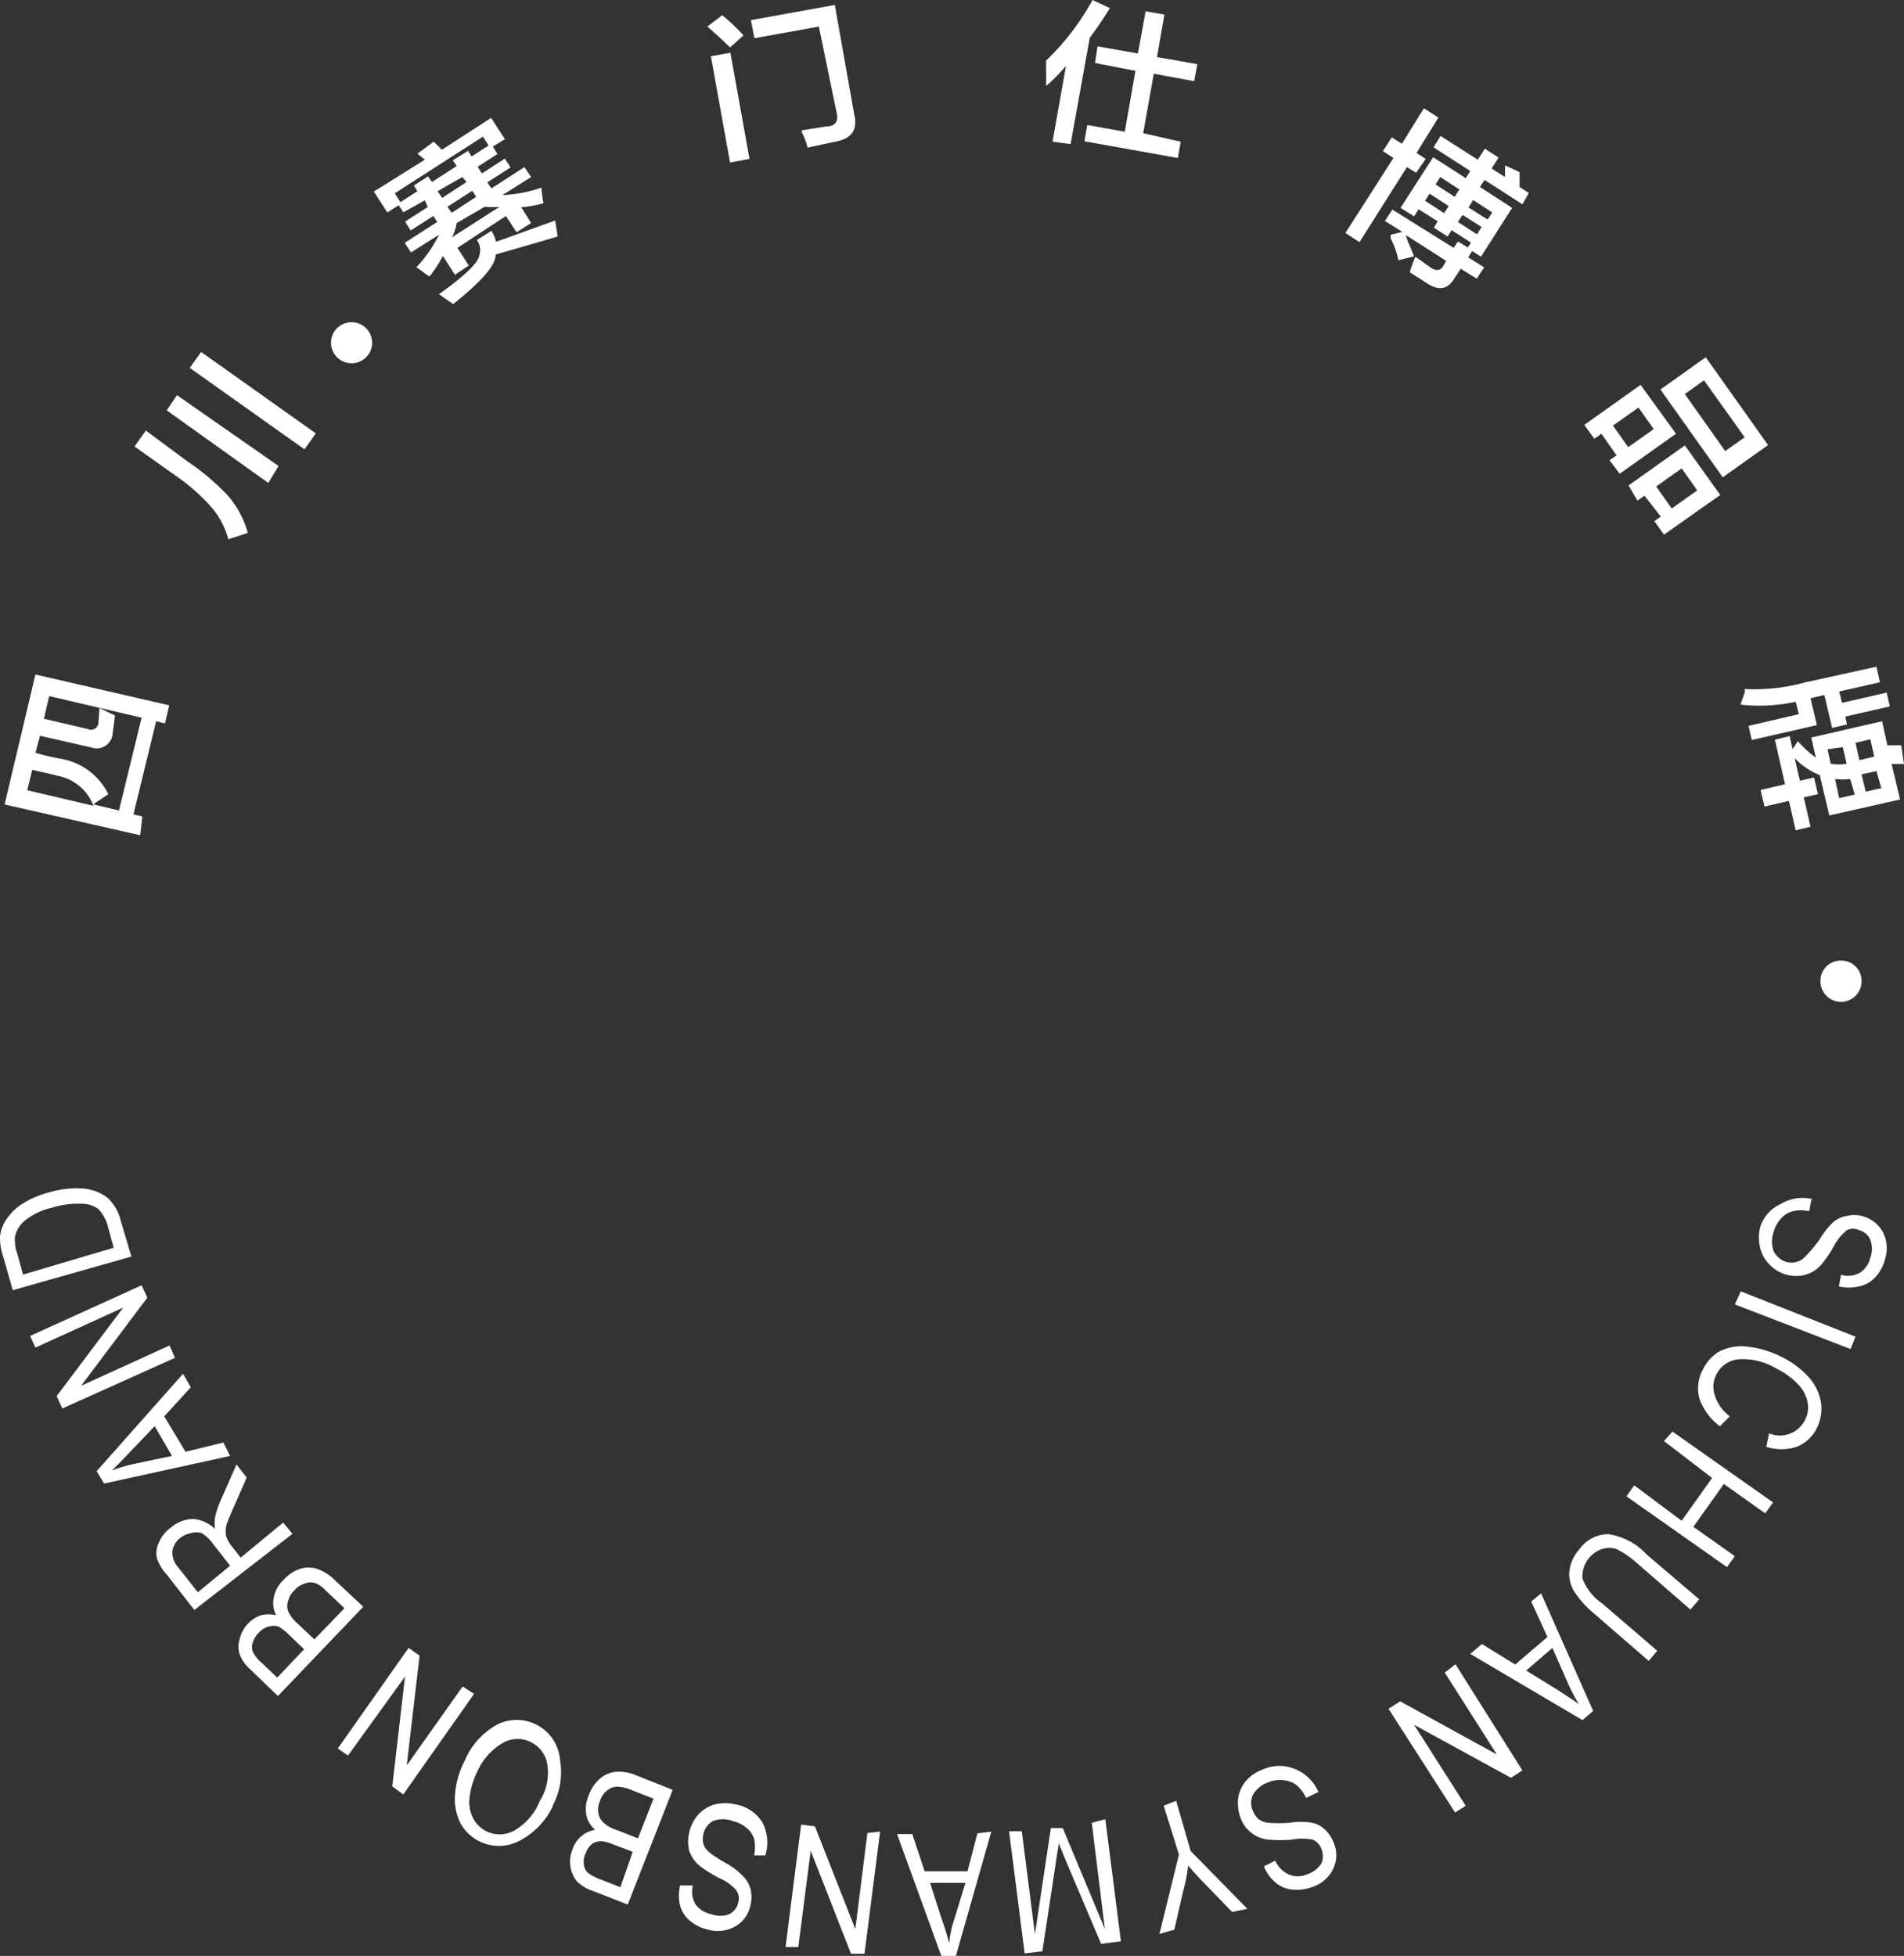
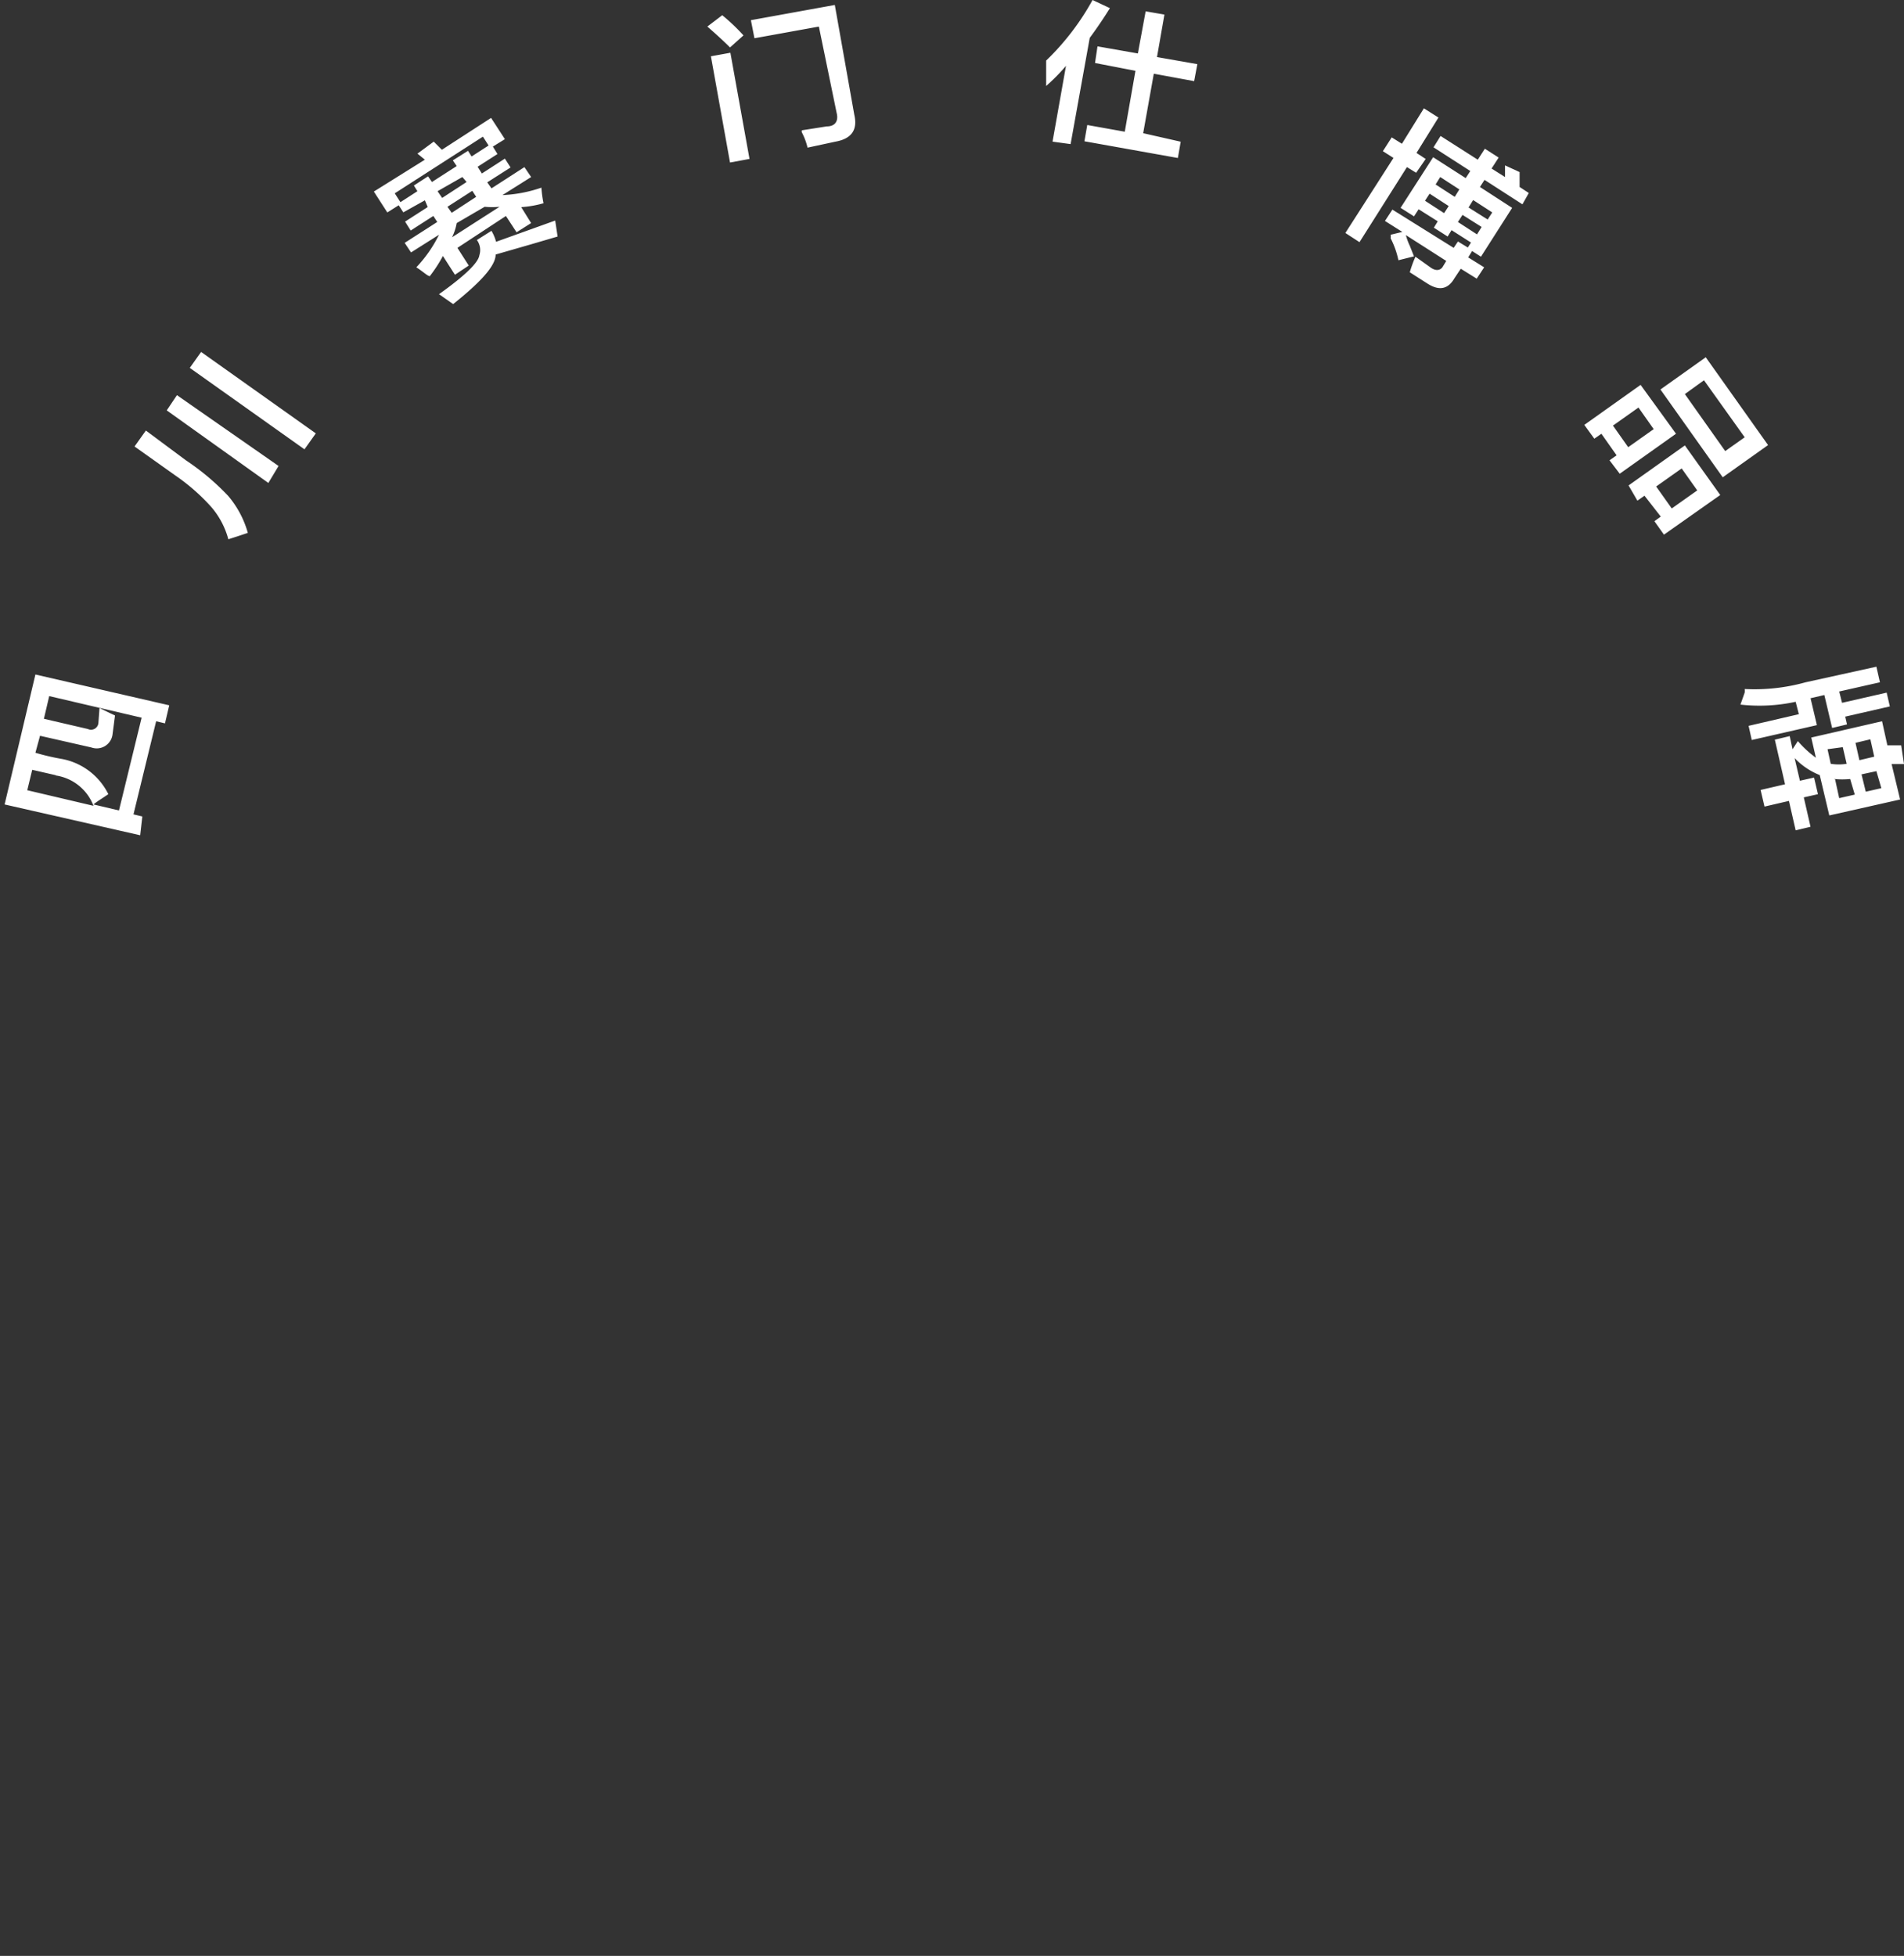
<svg xmlns="http://www.w3.org/2000/svg" id="logov11" width="130.605" height="134.15" viewBox="0 0 130.605 134.15">
  <rect x="0" y="0" width="130.605" height="134.15" fill="#333333" stroke="none" />
-   <path id="路径_19" data-name="路径 19" d="M125.174,51.387l.219,1a3.4,3.4,0,0,0,1.093,0l-.267-1.141Zm3.691,2.671-.34-1.166-1.02.219.291,1.19Zm-.753-3.351-1.02.243.267,1.19,1.02-.243Zm-2.429,2.7.291,1.336,1.069-.243-.316-1.069a5.876,5.876,0,0,1-1.093,0ZM119.2,48.327l.291-.826a1.189,1.189,0,0,0,0-.243,13.066,13.066,0,0,0,4.177-.461l4.857-1.069.243,1.069-2.793.631.194.777,3.06-.7.219.947-3.06.7.121.534-1.02.243-.534-2.259-.947.219.437,1.846-4.468,1.02-.219-.971,3.448-.8-.219-.85A11.681,11.681,0,0,1,119.2,48.327Zm4.857,2.259,4.857-1.117.364,1.651h.947l.194,1.287h-.85l.583,2.429-4.857,1.093-.656-2.768a4.857,4.857,0,0,1-1.724-1.166l.364,1.554.971-.219.267,1.141-.971.219.461,2.016-1.02.243-.461-2.016-1.676.389-.267-1.141,1.676-.389-.7-3.06,1.02-.243.194.9.364-.559a7.286,7.286,0,0,0,1.239,1.141ZM112.205,27.952l-1.749,1.239,1.044,1.481,1.749-1.239Zm2.963,4.177-1.749,1.239,1.069,1.506,1.749-1.239Zm1.53-6.047-1.311.947,2.768,3.91,1.336-.947Zm-8.208,3.06,3.861-2.744,2.429,3.351-3.861,2.744-.7-.923.486-.34-1.044-1.481-.486.34Zm3.036,4.153,3.861-2.744,2.428,3.4-3.861,2.72-.656-.923.437-.316L112.618,34l-.486.34Zm2.186-6.581,3.108-2.21,4.274,6.023-3.108,2.21ZM102.176,14.571l-1.311-.85-.316.51,1.311.826Zm-3.57-2.429-.316.51,1.311.85.316-.51Zm-.729,1.141-.316.486,1.311.85.316-.486Zm2.258,1.457-.316.486,1.311.85.316-.51ZM94.672,10.37l.607-.947.7.437,1.506-2.429,1,.631-1.506,2.428.631.413-.656.947-.631-.389-3.254,5.148L92.1,15.98l3.3-5.148Zm3.473-.267.486-.777,2.55,1.627.486-.753.947.607-.486.753.923.583v-.8l1,.461v1.02l.631.413-.437.777-2.6-1.676-.316.486,2.21,1.433L101.4,17.607l-.607-.389-.267.437,1.093.68-.51.777-1.093-.68-.437.656c-.437.753-1.044.874-1.846.364l-1.214-.777a7.965,7.965,0,0,1,.389-1.069l1.02.729c.364.267.656.219.826,0l.267-.437L96.25,16.125a4.07,4.07,0,0,0,.267.729l.291.729-1.069.267a5.963,5.963,0,0,0-.534-1.506.825.825,0,0,0,0-.243l.8-.194-1.19-.753.51-.777L99.529,17l.291-.437.68.413.219-.34-1.336-.85-.267.437-.947-.607.267-.437-1.311-.826-.316.486-.923-.583,2.234-3.473,2.234,1.433.316-.486ZM71.576,5.9V4.153A17.339,17.339,0,0,0,74.758,0l1.19.559q-.631,1.02-1.384,2.04L73.252,9.884l-1.239-.17.923-5.2A12.605,12.605,0,0,1,71.892,5.61Zm3.351-1.579.17-1.141,2.769.486L78.4.777,79.688,1l-.51,2.914,2.768.486-.219,1.166-2.768-.51-.729,4.08,2.574.583-.194,1.117L74.2,9.69l.194-1.117,2.574.461L77.7,4.857ZM49.89,3.254c-.437-.437-.947-.9-1.554-1.433l1.02-.777a13.236,13.236,0,0,1,1.457,1.384Zm0,7.893L48.579,3.861l1.336-.243L51.226,10.9Zm5.318-1.02a4.458,4.458,0,0,0-.389-1.044.219.219,0,0,1,0-.146l1.7-.267c.607,0,.826-.389.68-.947l-1.214-5.9-4.42.8-.243-1.239L57.078.34l1.336,7.528c.243,1.044-.194,1.651-1.287,1.846Zm-24.7,4.056.291.413L32.478,13.5l-.267-.413Zm-.68-1.069.316.461,1.676-1.093-.291-.34ZM31.142,15.3a3.813,3.813,0,0,1-.316.971l3.254-2.089a5.149,5.149,0,0,1-1.02,0Zm-4.25-2.04.389.607,1.166-.753-.243-.389.971-.631.267.389,1.7-1.093L30.875,11l1.044-.656.243.389,1.166-.753-.389-.607Zm11.171,2.963-1.821.534-2.429.7c0,.8-1.093,1.943-2.914,3.4l-.971-.68c1.773-1.263,2.7-2.161,2.768-2.671a1.166,1.166,0,0,0-.17-1.044l1-.631a2.914,2.914,0,0,1,.316.753l4.056-1.457ZM26.382,14.571l-.923-1.433,3.5-2.186-.51-.413,1.117-.826.559.559L33.5,8.087l.947,1.457-.826.51.316.51-1.36.874.291.461,1.579-1.02.389.607-1.6,1.02.291.413,2.259-1.457.461.68-1.967,1.239a9.374,9.374,0,0,0,2.671-.51,8.063,8.063,0,0,0,.146,1.069,7.285,7.285,0,0,1-1.53.267l.68,1.093-1,.631-.729-1.117L31.191,17l.777,1.214-.947.631-.826-1.287a9.714,9.714,0,0,1-.9,1.384c-.146,0-.461-.316-.923-.607A9.083,9.083,0,0,0,29.928,16.1l-1.919,1.214-.437-.656,2.234-1.433-.267-.413-1.554,1L27.6,15.2l1.554-1-.194-.461-1.481.826-.316-.486Zm-8.16,18.554-6.97-4.978.7-1.044,6.97,4.857Zm-1.409,3.424-.656.219-.68.219a5.634,5.634,0,0,0-1.166-2.21,13.721,13.721,0,0,0-2.429-2.137L9.043,30.623l.777-1.093,2.744,2.04A16.83,16.83,0,0,1,15.454,34,6.7,6.7,0,0,1,16.814,36.549ZM20.7,30.818l-7.868-5.586.777-1.093,7.868,5.586ZM3.7,53.184,2.024,52.8,1.684,54.2l4.541,1.069a3.278,3.278,0,0,0-2.647-2.089Zm3.837-2.841a1.093,1.093,0,0,1-1.457.923l-3.521-.8L2.243,51.63a16.1,16.1,0,0,0,1.749.413,4.468,4.468,0,0,1,3.254,2.428l-.51.34a4.856,4.856,0,0,0-.51.364l1.749.413,1.554-6.363L3.19,47.744,2.826,49.3l3.011.7a.508.508,0,0,0,.729-.437l.073-1,.7.34.364.17Zm1.894,6.946L.13,55.176l2.113-8.913,9.18,2.113-.291,1.239-.607-.146L8.97,55.856,9.577,56Z" transform="translate(0.186 0)" fill="#fff" fill-rule="evenodd" />
-   <path id="路径_20" data-name="路径 20" d="M10.759,9.1A1.409,1.409,0,1,1,9.35,10.509,1.409,1.409,0,0,1,10.759,9.1" transform="translate(13.357 12.999)" fill="#fff" fill-rule="evenodd" />
-   <path id="路径_21" data-name="路径 21" d="M52.829,27.13a1.384,1.384,0,0,1,1.409,1.384,1.409,1.409,0,1,1-2.817,0,1.384,1.384,0,0,1,1.409-1.384" transform="translate(73.454 38.755)" fill="#fff" fill-rule="evenodd" />
-   <path id="路径_22" data-name="路径 22" d="M7.8,37.637,7.407,36.2a2.7,2.7,0,0,0-.656-1.214,1.87,1.87,0,0,0-1.093-.364,6.1,6.1,0,0,0-2.089.267,4.517,4.517,0,0,0-1.846.874,1.943,1.943,0,0,0-.7,1.141,2.89,2.89,0,0,0,.17,1.166l.389,1.409Zm1.214.607L.874,40.551.219,38.244A3.934,3.934,0,0,1,0,36.909a2.428,2.428,0,0,1,.437-1.214A3.716,3.716,0,0,1,1.53,34.626a6.46,6.46,0,0,1,1.8-.777,6.557,6.557,0,0,1,2.429-.267,3.108,3.108,0,0,1,1.651.656,3.206,3.206,0,0,1,.874,1.554ZM12,45.19,4.274,48.663l-.389-.85,4.566-6.071L2.429,44.486l-.364-.8,7.65-3.473.389.85L5.561,47.108l6.071-2.768ZM11.8,51.917l-1.19-2.04L8.937,51.625c-.51.534-.923.971-1.263,1.287a11.752,11.752,0,0,1,1.579-.461Zm3.983,0L7.14,53.811l-.51-.85,5.926-6.678.534.923L11.268,49.2l1.457,2.429,2.6-.631Zm0,7.528-1.214-1.554a2.6,2.6,0,0,0-.729-.68,1.214,1.214,0,0,0-.729,0,1.6,1.6,0,0,0-.729.316,1.409,1.409,0,0,0-.559.923,1.506,1.506,0,0,0,.389,1.093l1.36,1.724ZM20.06,57.26l-6.727,5.221-1.894-2.428a3.084,3.084,0,0,1-.68-1.141,1.676,1.676,0,0,1,.146-1.069,2.429,2.429,0,0,1,.826-1.02,2.429,2.429,0,0,1,1.53-.583,2.429,2.429,0,0,1,1.481.68,3.861,3.861,0,0,1,0-.753,6.168,6.168,0,0,1,.413-1.239L16.223,52.5l.7.9-.8,1.821c-.316.7-.51,1.19-.607,1.481a1.967,1.967,0,0,0,0,.729,2.429,2.429,0,0,0,.34.631l.656.826,2.914-2.4Zm3.57,5.1-1.263-1.19a2.137,2.137,0,0,0-.68-.51,1.02,1.02,0,0,0-.753,0,1.554,1.554,0,0,0-.753.486,1.433,1.433,0,0,0-.413.7,1.069,1.069,0,0,0,0,.729,2.429,2.429,0,0,0,.631.826L21.565,64.5Zm-2.768,2.817-1.093-1.044a3.447,3.447,0,0,0-.656-.51,1.117,1.117,0,0,0-.68,0,1.36,1.36,0,0,0-.68.413,1.7,1.7,0,0,0-.413.68.947.947,0,0,0,0,.631,2.574,2.574,0,0,0,.656.8l1.02.971Zm4.056-2.914-5.853,6.12-1.87-1.8a2.744,2.744,0,0,1-.753-1.044,1.773,1.773,0,0,1,0-1.069A2.261,2.261,0,0,1,17.9,62.845a2.161,2.161,0,0,1,1.044,0,1.821,1.821,0,0,1-.17-1.19,2.186,2.186,0,0,1,.656-1.214,2.671,2.671,0,0,1,1.141-.777,1.992,1.992,0,0,1,1.19,0,3.327,3.327,0,0,1,1.239.8Zm7.6,5.974-4.857,6.9-.753-.559.874-7.528-3.91,5.416-.7-.486,4.857-6.9.753.534L27.9,73.142l3.837-5.416Zm4.541,7.285a3.594,3.594,0,0,0,.486-2.428,2.04,2.04,0,0,0-1.093-1.53,2.016,2.016,0,0,0-1.894,0,4.226,4.226,0,0,0-1.8,1.967,5.391,5.391,0,0,0-.559,1.894,2.429,2.429,0,0,0,.243,1.311,2.089,2.089,0,0,0,.874.9,2.064,2.064,0,0,0,1.919,0A4.1,4.1,0,0,0,37.059,75.5Zm.85.437a5.148,5.148,0,0,1-2.429,2.428,3.011,3.011,0,0,1-3.886-1.263,3.74,3.74,0,0,1-.389-1.894,6.023,6.023,0,0,1,.68-2.429,5.075,5.075,0,0,1,2.161-2.429A2.982,2.982,0,0,1,38.419,72.8a4.857,4.857,0,0,1-.51,3.108Zm6.921-.534-1.6-.631A2.962,2.962,0,0,0,42.4,74.6a1.093,1.093,0,0,0-.729.243,1.408,1.408,0,0,0-.51.729,1.433,1.433,0,0,0-.121.826,1.214,1.214,0,0,0,.316.631,2.234,2.234,0,0,0,.923.534l1.481.583ZM43.4,79.067l-1.409-.534a2.72,2.72,0,0,0-.7-.194,1.214,1.214,0,0,0-.656.17,1.506,1.506,0,0,0-.461.656,1.311,1.311,0,0,0-.121.777.874.874,0,0,0,.267.559,3.279,3.279,0,0,0,.947.486l1.287.51Zm2.744-4.25-3.084,7.868-2.429-.947a2.72,2.72,0,0,1-1.093-.68,2.21,2.21,0,0,1-.267-2.161,1.979,1.979,0,0,1,1.554-1.336,1.846,1.846,0,0,1-.607-1.02,2.429,2.429,0,0,1,.17-1.36,2.744,2.744,0,0,1,.777-1.141,1.967,1.967,0,0,1,1.093-.461,3.06,3.06,0,0,1,1.433.267ZM52.6,79.31h-.874a2.793,2.793,0,0,0,0-1.141,1.6,1.6,0,0,0-.534-.753,2.161,2.161,0,0,0-.947-.461,1.87,1.87,0,0,0-1.336,0,1.336,1.336,0,0,0-.656.9,1.287,1.287,0,0,0,0,.68,1.239,1.239,0,0,0,.389.559,9.3,9.3,0,0,0,1.287.826,4.857,4.857,0,0,1,1.069.85,1.943,1.943,0,0,1,.486.874,2.186,2.186,0,0,1,0,1.044,2.137,2.137,0,0,1-1.02,1.481,2.428,2.428,0,0,1-1.87.243,2.914,2.914,0,0,1-1.263-.607,2.113,2.113,0,0,1-.68-1.044,2.963,2.963,0,0,1,0-1.384h.874a1.724,1.724,0,0,0,.194,1.311,1.773,1.773,0,0,0,1.069.656,1.724,1.724,0,0,0,1.239,0,1.141,1.141,0,0,0,.607-.777,1,1,0,0,0-.121-.85,3.133,3.133,0,0,0-1.19-.85,10.735,10.735,0,0,1-1.287-.8,2.428,2.428,0,0,1-.753-1.044,2.647,2.647,0,0,1,0-1.311,2.769,2.769,0,0,1,.631-1.214,2.429,2.429,0,0,1,1.117-.68,3.182,3.182,0,0,1,1.433,0,2.72,2.72,0,0,1,1.821,1.214A2.963,2.963,0,0,1,52.5,79.31Zm7.771-1.627L59.3,86.062h-.923l-2.768-7.067-.85,6.606h-.874l1.069-8.4.947.121,2.768,7.043L59.5,77.78ZM66.225,81.2H63.8l.777,2.428a17.8,17.8,0,0,1,.534,1.724,6.712,6.712,0,0,1,.34-1.627ZM68,77.683,65.57,86.207h-1l-3.036-8.354h1.044l.85,2.55h2.938l.68-2.6Zm7.82-.85,1.069,8.378-1.36.17L73.1,79.65l-.486-1.19c0,.316-.121.777-.194,1.384L71.5,85.892l-1.214.146-1.069-8.378h.874l.9,7.067,1.093-7.285H72.9l2.89,6.921-.9-7.285Zm4.857-1.263,1,3.448,3.886,3.958-1.044.219L82.569,81.18c-.389-.389-.753-.8-1.069-1.166a10.215,10.215,0,0,1-.316,1.651l-.631,2.744-1.02.291,1.336-5.44L79.825,75.91Zm9.714-.583-.8.389a2.428,2.428,0,0,0-.68-.9,1.724,1.724,0,0,0-.874-.316,1.967,1.967,0,0,0-1.044.146,1.87,1.87,0,0,0-1.044.85,1.287,1.287,0,0,0,0,1.117,1.36,1.36,0,0,0,.389.559,1.336,1.336,0,0,0,.631.243,9.71,9.71,0,0,0,1.506,0,4.858,4.858,0,0,1,1.53,0,1.919,1.919,0,0,1,.874.461,2.429,2.429,0,0,1,.583.85,2.161,2.161,0,0,1,0,1.821,2.428,2.428,0,0,1-1.409,1.263,3.132,3.132,0,0,1-1.384.194A2.088,2.088,0,0,1,87.5,81.18a2.768,2.768,0,0,1-.8-1.117l.777-.389a1.846,1.846,0,0,0,.923.947,1.6,1.6,0,0,0,1.239,0,1.846,1.846,0,0,0,1-.753,1.287,1.287,0,0,0,0-1,1.069,1.069,0,0,0-.583-.631,3.788,3.788,0,0,0-1.457,0,9.716,9.716,0,0,1-1.53,0,2.25,2.25,0,0,1-1.967-1.481,2.963,2.963,0,0,1-.17-1.36,2.428,2.428,0,0,1,.534-1.19,2.865,2.865,0,0,1,1.19-.8,2.793,2.793,0,0,1,2.21,0,2.963,2.963,0,0,1,1.579,1.579ZM99.836,66.2l4.59,7.285-.777.51-6.654-3.643,3.546,5.561-.729.461-4.566-7.116.8-.51,6.63,3.643-3.57-5.61Zm6.654-1.117-1.8,1.554,2.089,1.287c.631.413,1.141.729,1.53,1.02a12.31,12.31,0,0,1-.777-1.481Zm-.777-3.74,3.57,8.063-.729.631-7.7-4.541.8-.68,2.283,1.409,2.21-1.894L105.033,61.9Zm7.965,3.934-.583.7L109.4,62.772a6.9,6.9,0,0,1-1.384-1.506,2.258,2.258,0,0,1-.364-1.457,2.7,2.7,0,0,1,.7-1.506,2.428,2.428,0,0,1,1.967-1.02,4.444,4.444,0,0,1,2.623,1.384l3.618,3.084-.607.7-3.691-3.206a6.363,6.363,0,0,0-1.384-.947,1.676,1.676,0,0,0-.971,0,1.991,1.991,0,0,0-1.36,2.016,3.594,3.594,0,0,0,1.36,1.724Zm1.044-15.032,6.9,4.857-.534.753-2.841-2.016-2.089,2.938L119,58.79l-.534.753-6.9-4.857.534-.753,3.254,2.429,2.088-2.938-3.3-2.526Zm3.934-1.044-.68.68a4.007,4.007,0,0,1-1.409-1.919,2.671,2.671,0,0,1,.243-1.967,2.817,2.817,0,0,1,1.166-1.263,3.327,3.327,0,0,1,1.846-.316,6.848,6.848,0,0,1,2.428.729,6.168,6.168,0,0,1,1.919,1.481,3.424,3.424,0,0,1,.753,1.7,3.06,3.06,0,0,1-.316,1.724,2.6,2.6,0,0,1-1.36,1.239,3.351,3.351,0,0,1-2.089,0l.194-.923a1.919,1.919,0,0,0,2.429-.85A1.894,1.894,0,0,0,124,48.274a2.429,2.429,0,0,0-.607-1.214,5.148,5.148,0,0,0-1.554-1.141,4.444,4.444,0,0,0-2.6-.631,1.894,1.894,0,0,0-1.506,1.044,1.821,1.821,0,0,0-.121,1.384,2.841,2.841,0,0,0,1.044,1.481Zm.753-8.573,7.868,3.108-.34.85L119,41.523Zm4.857-6.363-.17.874a2.259,2.259,0,0,0-1.141,0,1.554,1.554,0,0,0-.777.486,2.161,2.161,0,0,0-.51.923,1.919,1.919,0,0,0,0,1.336,1.457,1.457,0,0,0,.874.729,1.287,1.287,0,0,0,.68,0,1.19,1.19,0,0,0,.583-.34,10.59,10.59,0,0,0,1.02-1.214,5,5,0,0,1,.947-1.19,1.8,1.8,0,0,1,.9-.413,2.21,2.21,0,0,1,1.044,0,2.283,2.283,0,0,1,1.433,1.093,2.429,2.429,0,0,1,.146,1.894,2.793,2.793,0,0,1-.68,1.239,2.04,2.04,0,0,1-1.093.607,2.987,2.987,0,0,1-1.384,0l.146-.8a1.676,1.676,0,0,0,1.311-.146,1.724,1.724,0,0,0,.7-1.02,1.8,1.8,0,0,0,0-1.239,1.166,1.166,0,0,0-.777-.656.947.947,0,0,0-.826,0,3.521,3.521,0,0,0-.923,1.141,7.481,7.481,0,0,1-.874,1.263,2.234,2.234,0,0,1-1.044.656,2.428,2.428,0,0,1-1.287,0,2.55,2.55,0,0,1-1.19-.7,2.428,2.428,0,0,1-.631-1.117,3.06,3.06,0,0,1,0-1.457,2.6,2.6,0,0,1,1.408-1.579,2.89,2.89,0,0,1,2.234-.316Z" transform="translate(0 47.943)" fill="#fff" fill-rule="evenodd" />
+   <path id="路径_19" data-name="路径 19" d="M125.174,51.387l.219,1a3.4,3.4,0,0,0,1.093,0l-.267-1.141Zm3.691,2.671-.34-1.166-1.02.219.291,1.19Zm-.753-3.351-1.02.243.267,1.19,1.02-.243Zm-2.429,2.7.291,1.336,1.069-.243-.316-1.069a5.876,5.876,0,0,1-1.093,0ZM119.2,48.327l.291-.826a1.189,1.189,0,0,0,0-.243,13.066,13.066,0,0,0,4.177-.461l4.857-1.069.243,1.069-2.793.631.194.777,3.06-.7.219.947-3.06.7.121.534-1.02.243-.534-2.259-.947.219.437,1.846-4.468,1.02-.219-.971,3.448-.8-.219-.85A11.681,11.681,0,0,1,119.2,48.327Zm4.857,2.259,4.857-1.117.364,1.651h.947l.194,1.287h-.85l.583,2.429-4.857,1.093-.656-2.768a4.857,4.857,0,0,1-1.724-1.166l.364,1.554.971-.219.267,1.141-.971.219.461,2.016-1.02.243-.461-2.016-1.676.389-.267-1.141,1.676-.389-.7-3.06,1.02-.243.194.9.364-.559a7.286,7.286,0,0,0,1.239,1.141M112.205,27.952l-1.749,1.239,1.044,1.481,1.749-1.239Zm2.963,4.177-1.749,1.239,1.069,1.506,1.749-1.239Zm1.53-6.047-1.311.947,2.768,3.91,1.336-.947Zm-8.208,3.06,3.861-2.744,2.429,3.351-3.861,2.744-.7-.923.486-.34-1.044-1.481-.486.34Zm3.036,4.153,3.861-2.744,2.428,3.4-3.861,2.72-.656-.923.437-.316L112.618,34l-.486.34Zm2.186-6.581,3.108-2.21,4.274,6.023-3.108,2.21ZM102.176,14.571l-1.311-.85-.316.51,1.311.826Zm-3.57-2.429-.316.51,1.311.85.316-.51Zm-.729,1.141-.316.486,1.311.85.316-.486Zm2.258,1.457-.316.486,1.311.85.316-.51ZM94.672,10.37l.607-.947.7.437,1.506-2.429,1,.631-1.506,2.428.631.413-.656.947-.631-.389-3.254,5.148L92.1,15.98l3.3-5.148Zm3.473-.267.486-.777,2.55,1.627.486-.753.947.607-.486.753.923.583v-.8l1,.461v1.02l.631.413-.437.777-2.6-1.676-.316.486,2.21,1.433L101.4,17.607l-.607-.389-.267.437,1.093.68-.51.777-1.093-.68-.437.656c-.437.753-1.044.874-1.846.364l-1.214-.777a7.965,7.965,0,0,1,.389-1.069l1.02.729c.364.267.656.219.826,0l.267-.437L96.25,16.125a4.07,4.07,0,0,0,.267.729l.291.729-1.069.267a5.963,5.963,0,0,0-.534-1.506.825.825,0,0,0,0-.243l.8-.194-1.19-.753.51-.777L99.529,17l.291-.437.68.413.219-.34-1.336-.85-.267.437-.947-.607.267-.437-1.311-.826-.316.486-.923-.583,2.234-3.473,2.234,1.433.316-.486ZM71.576,5.9V4.153A17.339,17.339,0,0,0,74.758,0l1.19.559q-.631,1.02-1.384,2.04L73.252,9.884l-1.239-.17.923-5.2A12.605,12.605,0,0,1,71.892,5.61Zm3.351-1.579.17-1.141,2.769.486L78.4.777,79.688,1l-.51,2.914,2.768.486-.219,1.166-2.768-.51-.729,4.08,2.574.583-.194,1.117L74.2,9.69l.194-1.117,2.574.461L77.7,4.857ZM49.89,3.254c-.437-.437-.947-.9-1.554-1.433l1.02-.777a13.236,13.236,0,0,1,1.457,1.384Zm0,7.893L48.579,3.861l1.336-.243L51.226,10.9Zm5.318-1.02a4.458,4.458,0,0,0-.389-1.044.219.219,0,0,1,0-.146l1.7-.267c.607,0,.826-.389.68-.947l-1.214-5.9-4.42.8-.243-1.239L57.078.34l1.336,7.528c.243,1.044-.194,1.651-1.287,1.846Zm-24.7,4.056.291.413L32.478,13.5l-.267-.413Zm-.68-1.069.316.461,1.676-1.093-.291-.34ZM31.142,15.3a3.813,3.813,0,0,1-.316.971l3.254-2.089a5.149,5.149,0,0,1-1.02,0Zm-4.25-2.04.389.607,1.166-.753-.243-.389.971-.631.267.389,1.7-1.093L30.875,11l1.044-.656.243.389,1.166-.753-.389-.607Zm11.171,2.963-1.821.534-2.429.7c0,.8-1.093,1.943-2.914,3.4l-.971-.68c1.773-1.263,2.7-2.161,2.768-2.671a1.166,1.166,0,0,0-.17-1.044l1-.631a2.914,2.914,0,0,1,.316.753l4.056-1.457ZM26.382,14.571l-.923-1.433,3.5-2.186-.51-.413,1.117-.826.559.559L33.5,8.087l.947,1.457-.826.51.316.51-1.36.874.291.461,1.579-1.02.389.607-1.6,1.02.291.413,2.259-1.457.461.68-1.967,1.239a9.374,9.374,0,0,0,2.671-.51,8.063,8.063,0,0,0,.146,1.069,7.285,7.285,0,0,1-1.53.267l.68,1.093-1,.631-.729-1.117L31.191,17l.777,1.214-.947.631-.826-1.287a9.714,9.714,0,0,1-.9,1.384c-.146,0-.461-.316-.923-.607A9.083,9.083,0,0,0,29.928,16.1l-1.919,1.214-.437-.656,2.234-1.433-.267-.413-1.554,1L27.6,15.2l1.554-1-.194-.461-1.481.826-.316-.486Zm-8.16,18.554-6.97-4.978.7-1.044,6.97,4.857Zm-1.409,3.424-.656.219-.68.219a5.634,5.634,0,0,0-1.166-2.21,13.721,13.721,0,0,0-2.429-2.137L9.043,30.623l.777-1.093,2.744,2.04A16.83,16.83,0,0,1,15.454,34,6.7,6.7,0,0,1,16.814,36.549ZM20.7,30.818l-7.868-5.586.777-1.093,7.868,5.586ZM3.7,53.184,2.024,52.8,1.684,54.2l4.541,1.069a3.278,3.278,0,0,0-2.647-2.089Zm3.837-2.841a1.093,1.093,0,0,1-1.457.923l-3.521-.8L2.243,51.63a16.1,16.1,0,0,0,1.749.413,4.468,4.468,0,0,1,3.254,2.428l-.51.34a4.856,4.856,0,0,0-.51.364l1.749.413,1.554-6.363L3.19,47.744,2.826,49.3l3.011.7a.508.508,0,0,0,.729-.437l.073-1,.7.34.364.17Zm1.894,6.946L.13,55.176l2.113-8.913,9.18,2.113-.291,1.239-.607-.146L8.97,55.856,9.577,56Z" transform="translate(0.186 0)" fill="#fff" fill-rule="evenodd" />
</svg>